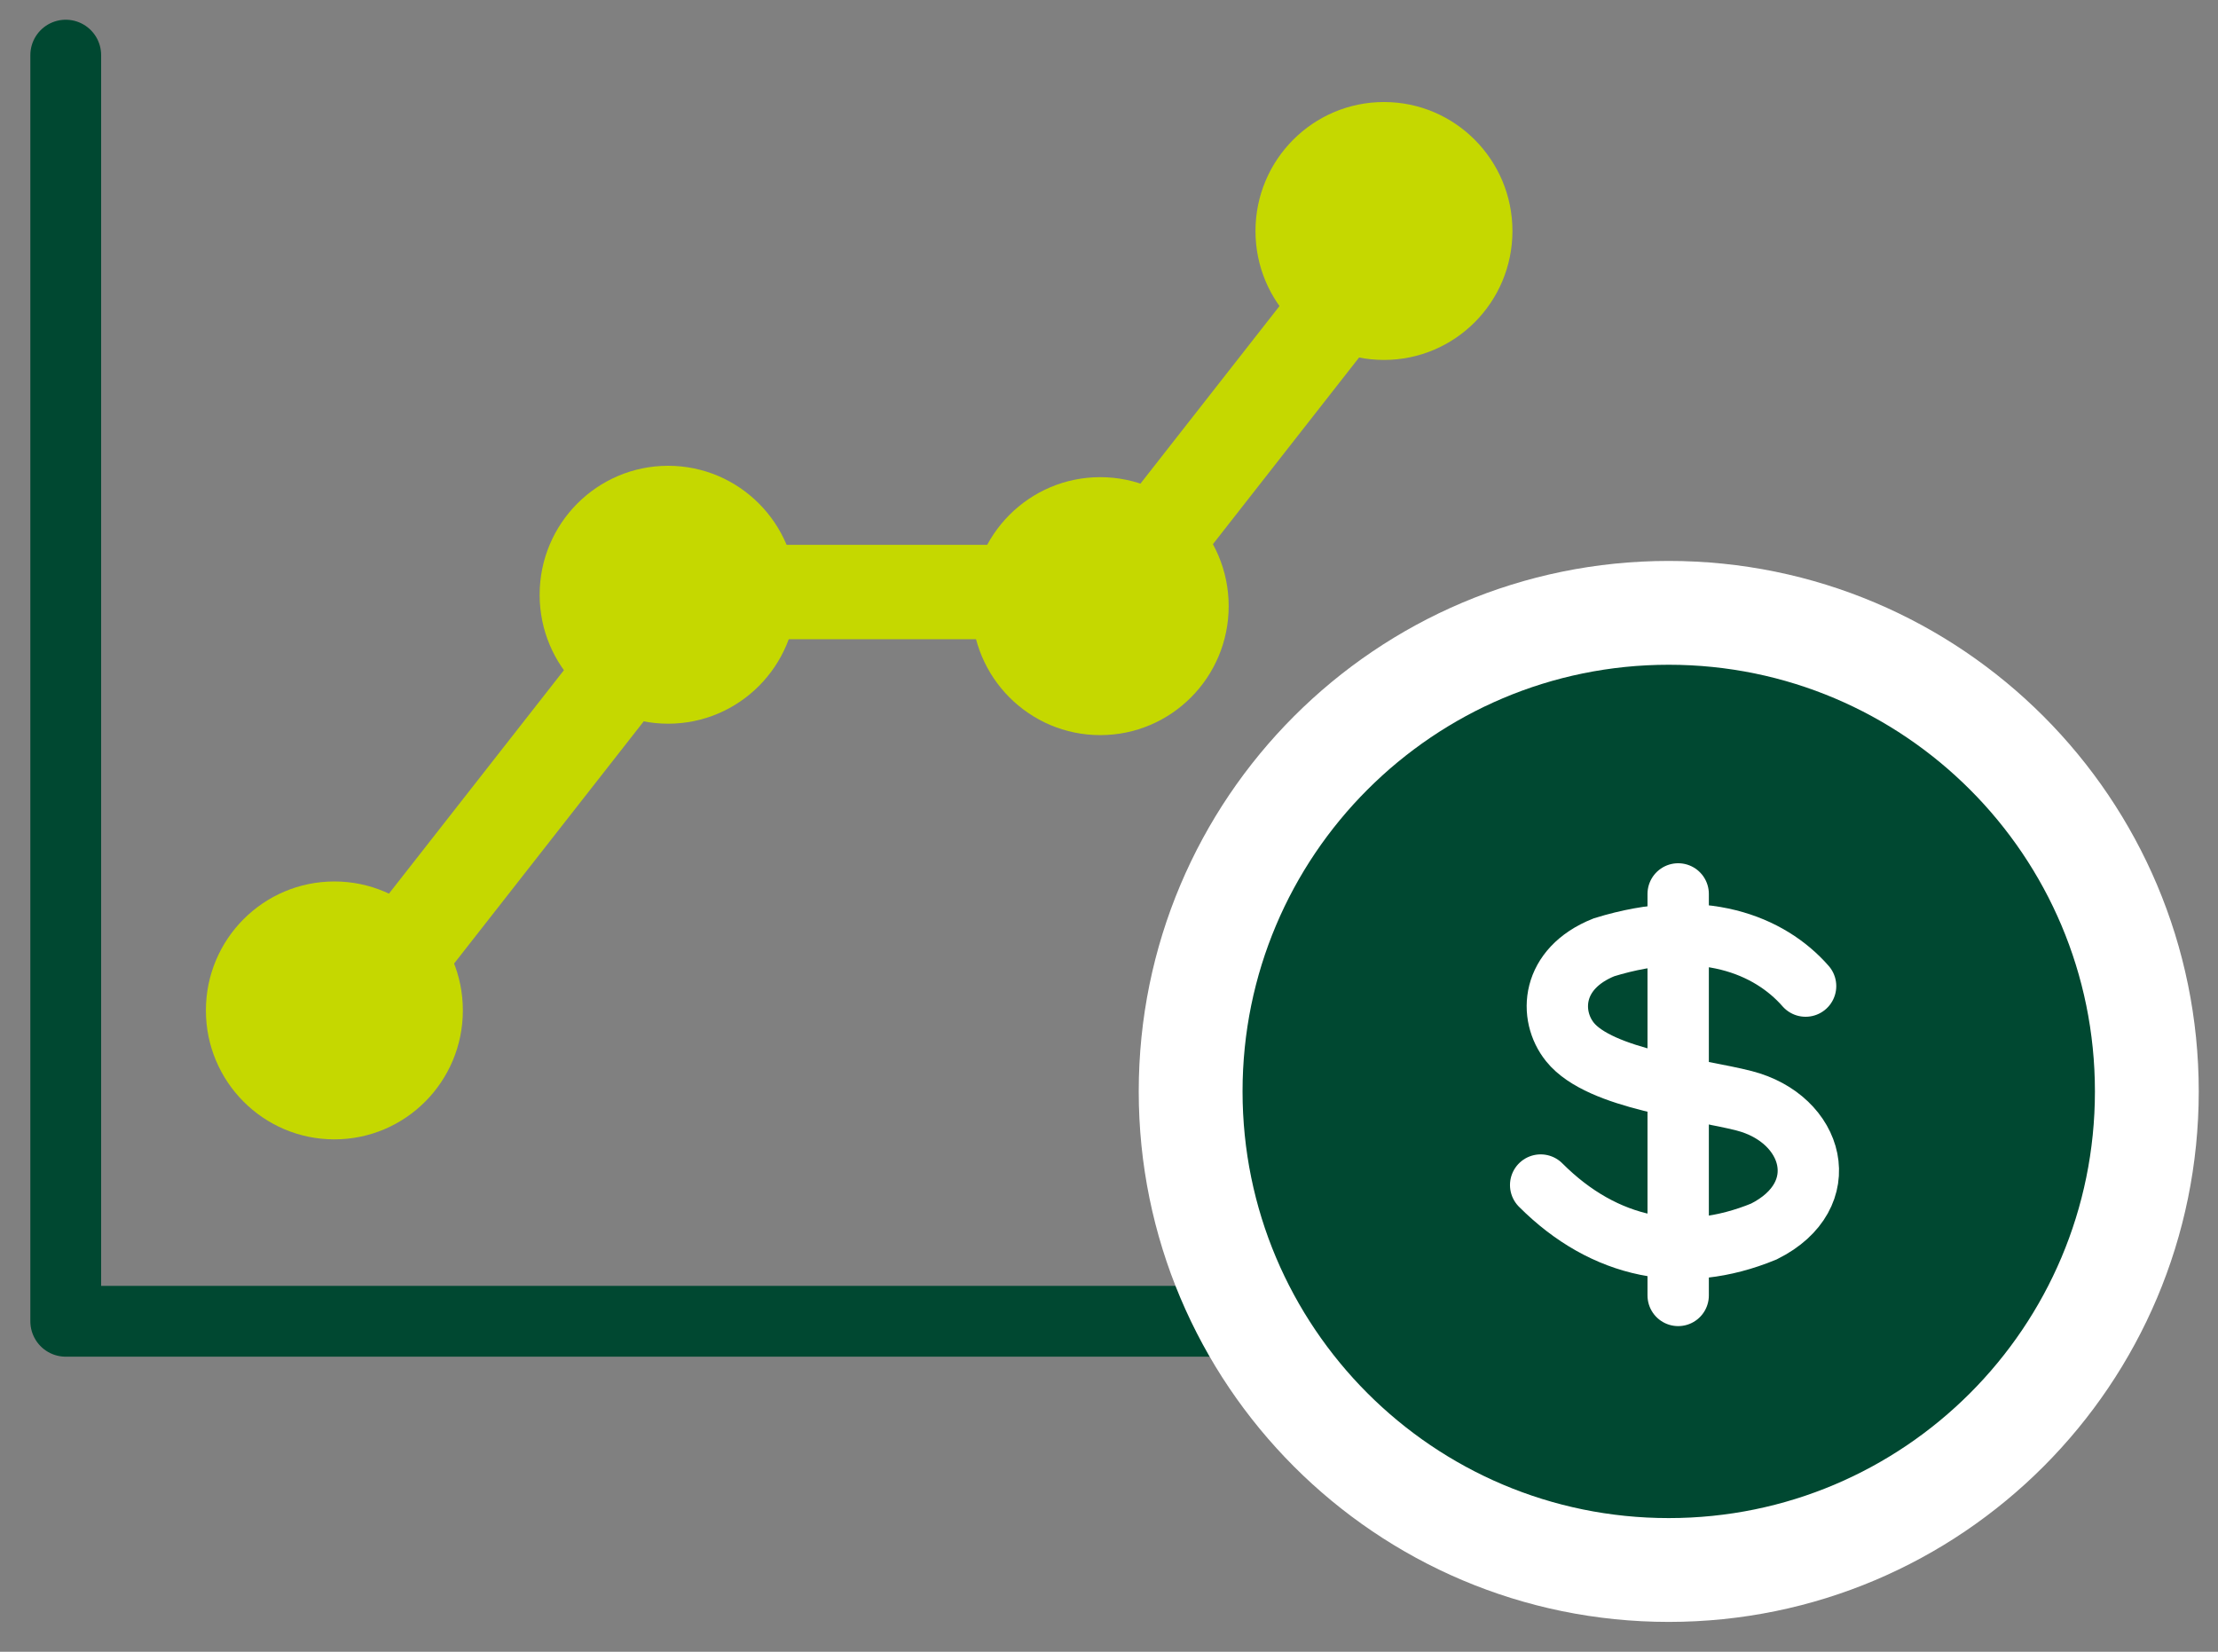
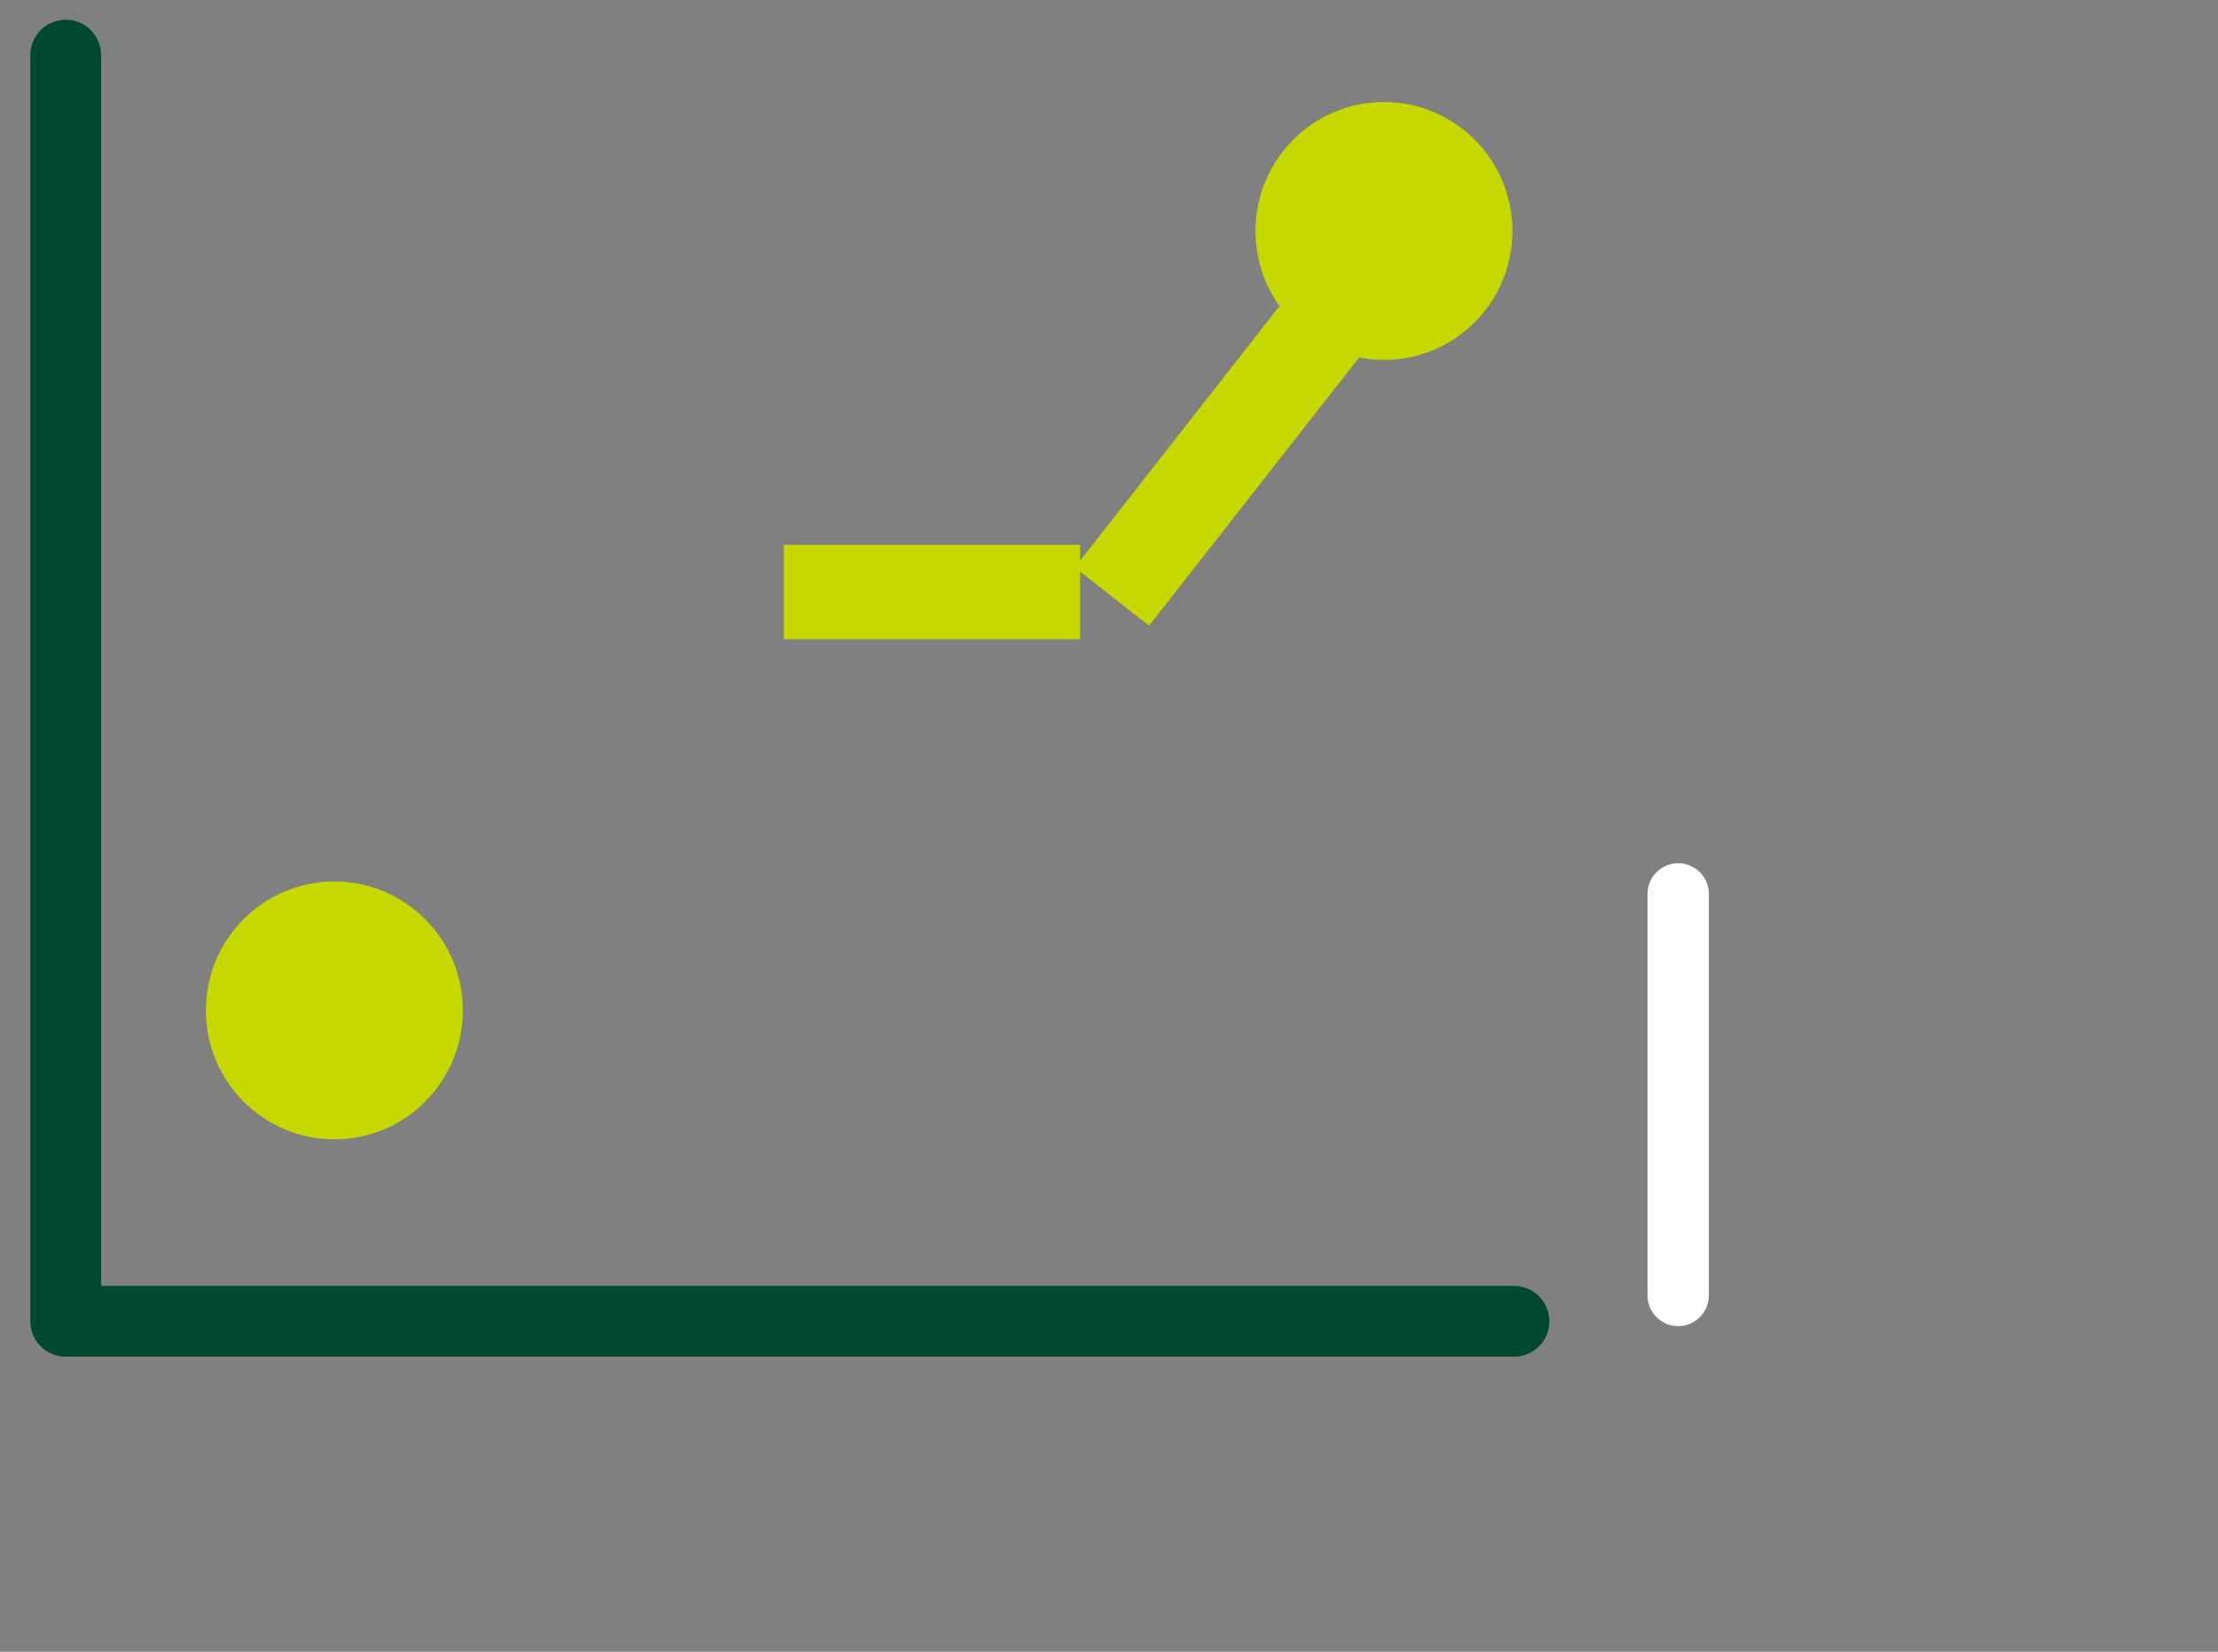
<svg xmlns="http://www.w3.org/2000/svg" viewBox="0 0 47 35" fill="none">
  <rect x="0" y="0" width="47" height="35" fill="#808080" stroke="none" />
  <path d="M1.393 1.168V27.998H32.081" stroke="#004831" stroke-width="1.5" stroke-miterlimit="10" stroke-linecap="round" stroke-linejoin="round" />
  <path d="M23.562 12.642L28.975 5.729" stroke="#C5D800" stroke-width="2" />
  <path d="M16.609 12.545H22.887" stroke="#C5D800" stroke-width="2" />
-   <path d="M8.322 20.456L13.037 14.434" stroke="#C5D800" stroke-width="2" />
  <path d="M7.086 24.143C8.589 24.143 9.808 22.92 9.808 21.41C9.808 19.901 8.589 18.678 7.086 18.678C5.582 18.678 4.363 19.901 4.363 21.41C4.363 22.92 5.582 24.143 7.086 24.143Z" fill="#C5D800" />
-   <path d="M14.158 15.335C15.661 15.335 16.88 14.112 16.88 12.603C16.88 11.094 15.661 9.87 14.158 9.87C12.654 9.87 11.435 11.094 11.435 12.603C11.435 14.112 12.654 15.335 14.158 15.335Z" fill="#C5D800" />
-   <path d="M23.314 15.577C24.818 15.577 26.036 14.353 26.036 12.844C26.036 11.335 24.818 10.111 23.314 10.111C21.811 10.111 20.592 11.335 20.592 12.844C20.592 14.353 21.811 15.577 23.314 15.577Z" fill="#C5D800" />
  <path d="M29.327 7.627C30.83 7.627 32.049 6.404 32.049 4.895C32.049 3.386 30.83 2.162 29.327 2.162C27.823 2.162 26.604 3.386 26.604 4.895C26.604 6.404 27.823 7.627 29.327 7.627Z" fill="#C5D800" />
-   <path d="M35.361 33.268C40.957 33.268 45.492 28.727 45.492 23.127C45.492 17.527 40.957 12.986 35.361 12.986C29.765 12.986 25.23 17.527 25.23 23.127C25.23 28.727 29.765 33.268 35.361 33.268Z" fill="#004831" stroke="white" stroke-width="2.2" />
  <line x1="35.561" y1="18.942" x2="35.561" y2="27.45" stroke="white" stroke-width="1.3" stroke-linecap="round" />
-   <path d="M38.261 20.895C37.501 20.027 36.075 19.43 33.989 20.073C32.861 20.524 32.817 21.519 33.268 22.08C33.908 22.875 35.981 23.074 36.957 23.325C38.441 23.706 38.903 25.332 37.378 26.095C35.674 26.797 34.001 26.467 32.647 25.111" stroke="white" stroke-width="1.3" stroke-linecap="round" />
</svg>